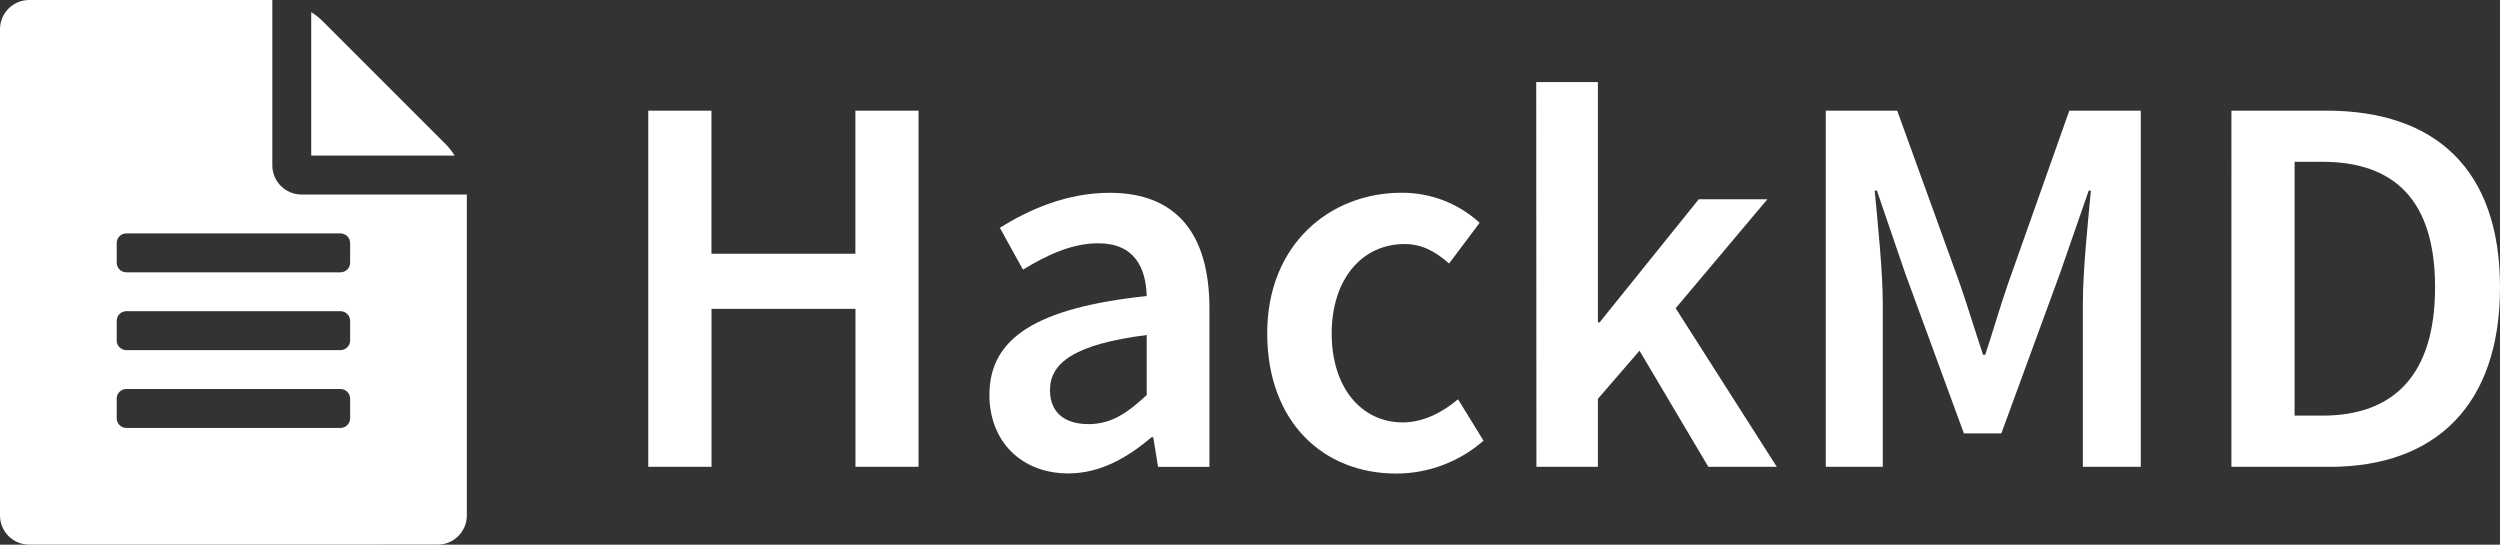
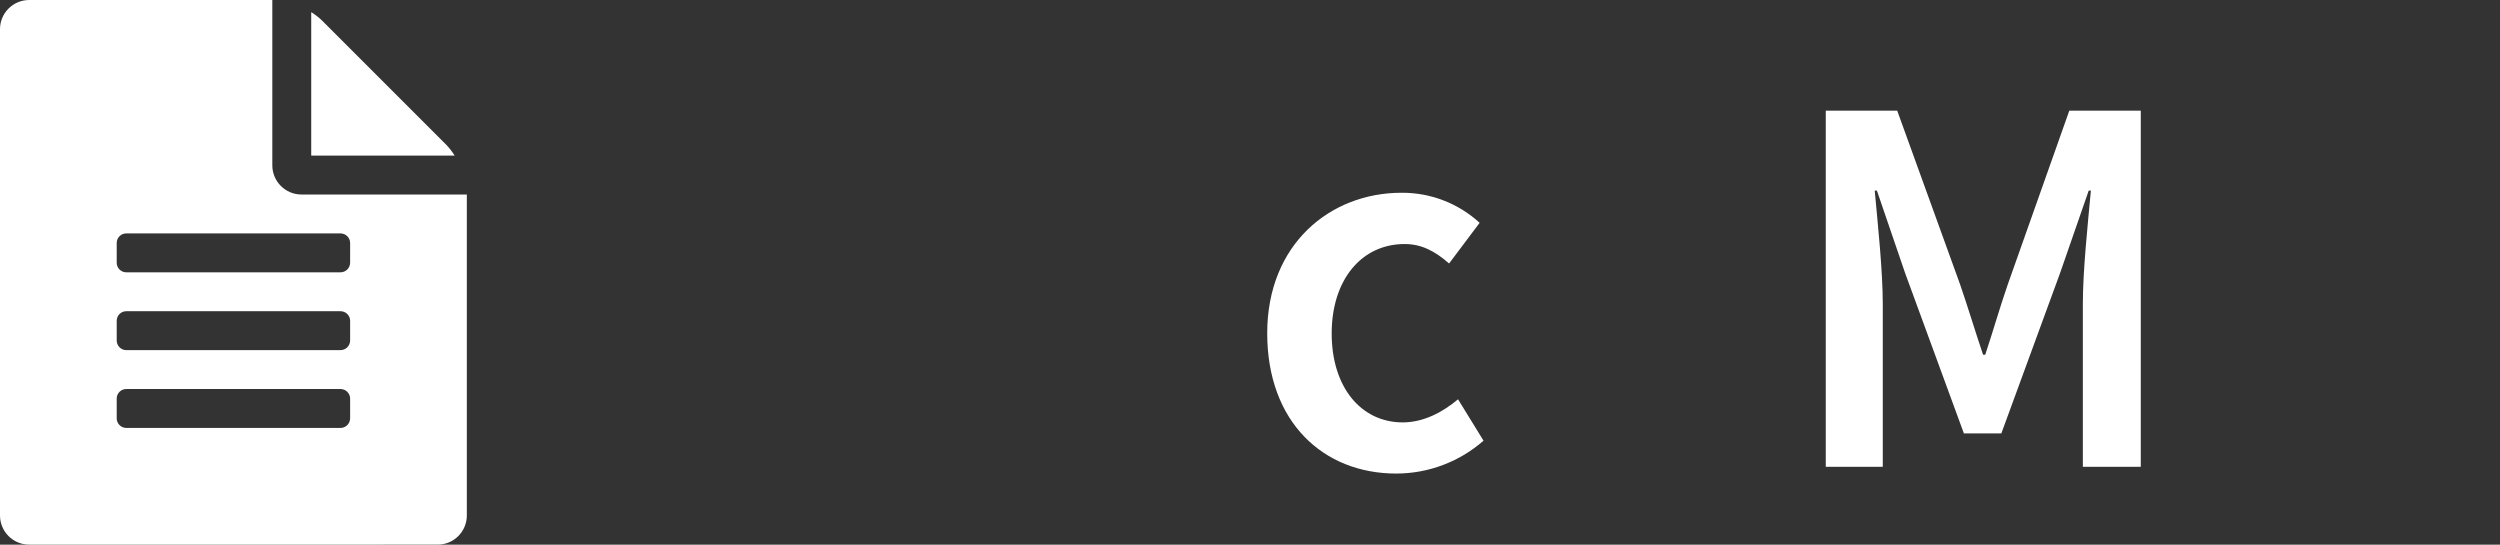
<svg xmlns="http://www.w3.org/2000/svg" id="_圖層_1" data-name="圖層 1" viewBox="0 0 642.63 140">
  <rect x="0" y="0" width="642.63" height="140" fill="#333333" stroke="none" />
  <defs>
    <style>
      .cls-1 {
        fill: #fff;
      }
    </style>
  </defs>
  <path class="cls-1" d="m120,50v82.5c0,4.14-3.36,7.5-7.5,7.5H7.5c-4.14,0-7.5-3.36-7.5-7.5h0V7.5C0,3.36,3.36,0,7.5,0h62.5v42.5c0,4.14,3.36,7.5,7.5,7.5h42.5Zm-30,12.5c.02-1.36-1.08-2.48-2.44-2.5-.02,0-.04,0-.06,0h-55c-1.36-.02-2.48,1.06-2.5,2.42,0,.03,0,.05,0,.08v5c-.02,1.36,1.08,2.48,2.44,2.5.02,0,.04,0,.06,0h55c1.37.01,2.49-1.09,2.5-2.46,0-.01,0-.03,0-.04v-5Zm0,20c.02-1.36-1.08-2.48-2.44-2.5-.02,0-.04,0-.06,0h-55c-1.36-.02-2.48,1.06-2.5,2.42,0,.03,0,.05,0,.08v5c-.02,1.36,1.08,2.48,2.44,2.5.02,0,.04,0,.06,0h55c1.37.01,2.49-1.09,2.5-2.46,0-.01,0-.03,0-.04v-5Zm0,20c.02-1.36-1.08-2.48-2.44-2.5-.02,0-.04,0-.06,0h-55c-1.36-.02-2.48,1.06-2.5,2.42,0,.03,0,.05,0,.08v5c-.02,1.36,1.08,2.48,2.44,2.5.02,0,.04,0,.06,0h55c1.37.01,2.49-1.09,2.5-2.46,0-.01,0-.03,0-.04v-5Zm26.87-62.5h-36.87V3.12c1.01.63,1.95,1.36,2.81,2.19l31.87,31.87c.83.86,1.56,1.8,2.19,2.82h0Z" />
-   <path class="cls-1" d="m166.64,28.44h16.24v36.79h37V28.44h16.23v91.56h-16.21v-40.6h-37v40.6h-16.26V28.44Z" />
-   <path class="cls-1" d="m254.33,101.52c0-14.73,12.21-22.4,40.44-25.43-.23-7.39-3.2-13.55-12.49-13.55-6.83,0-13.27,3.08-19.32,6.78l-5.94-10.76c7.56-4.76,17.31-9,28.23-9,17.19,0,25.64,10.58,25.64,29.73v40.72h-13.21l-1.23-7.62h-.45c-6.16,5.26-13.22,9.3-21.34,9.3-12.04.04-20.33-8.19-20.33-20.17Zm40.44,0v-15.4c-18.65,2.35-24.87,7.22-24.87,14.16,0,6.08,4.15,8.74,9.91,8.74s9.86-2.75,14.93-7.45l.03-.05Z" />
  <path class="cls-1" d="m325.74,85.67c0-22.91,16.19-36.12,34.5-36.12,7.44-.06,14.62,2.7,20.1,7.73l-7.85,10.45c-3.64-3.19-7.11-5-11.42-5-11.09,0-18.76,9.18-18.76,23s7.56,22.85,18.26,22.85c5.37,0,10.3-2.64,14.22-5.94l6.55,10.64c-6.21,5.45-14.19,8.45-22.45,8.45-18.76,0-33.15-13.27-33.15-36.06Z" />
-   <path class="cls-1" d="m394.89,21.1h15.85v61.77h.44l25.48-31.64h17.64l-23.57,28,26,40.77h-17.6l-17.69-29.85-10.7,12.37v17.48h-15.8l-.05-98.9Z" />
  <path class="cls-1" d="m469.32,28.44h18.36l16.19,44.74c2,5.82,3.86,12,5.88,18h.56c2-6,3.75-12.16,5.77-18l15.84-44.74h18.37v91.56h-14.89v-41.89c0-8.46,1.28-20.64,2.07-29.12h-.56l-7.39,21.28-15.07,41.13h-9.63l-15.08-41.13-7.28-21.28h-.56c.78,8.48,2.07,20.66,2.07,29.12v41.89h-14.65V28.44Z" />
-   <path class="cls-1" d="m573.59,28.44h24.41c28.06,0,44.63,15.12,44.63,45.41s-16.57,46.15-43.79,46.15h-25.25V28.44Zm23.35,78.4c18.42,0,29-10.48,29-33s-10.59-32.25-29-32.25h-7.11v65.24h7.11Z" />
</svg>